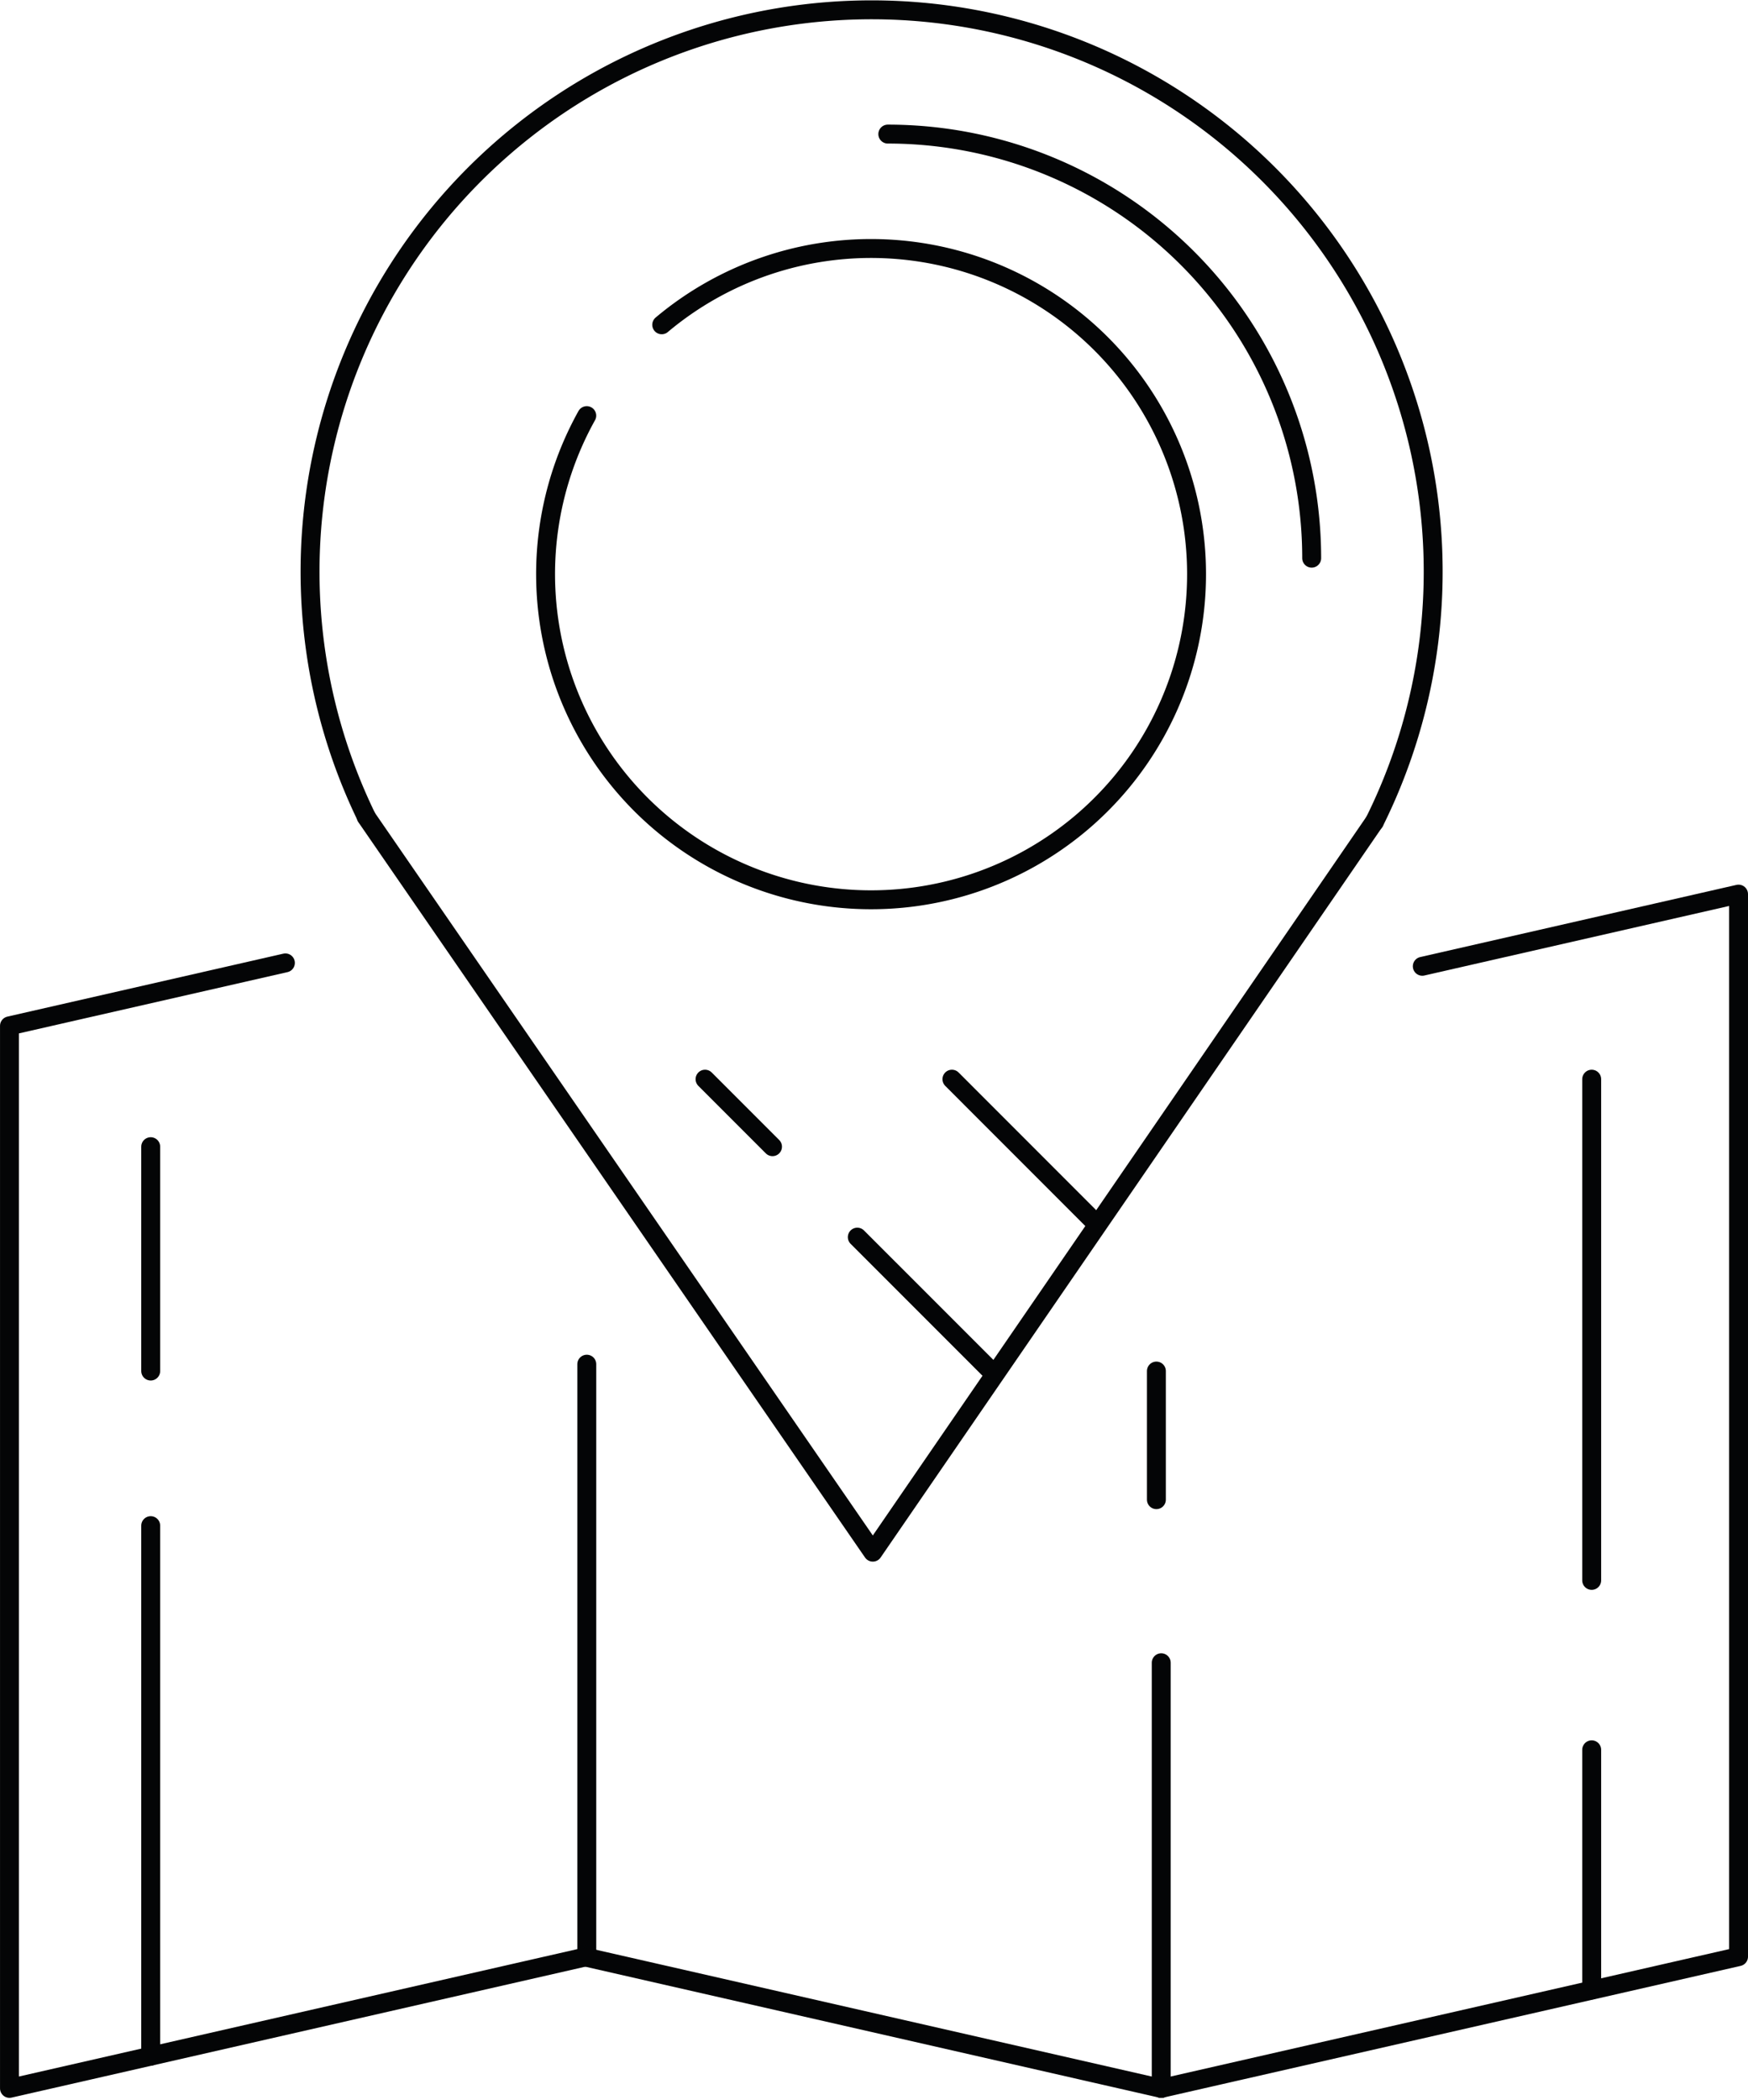
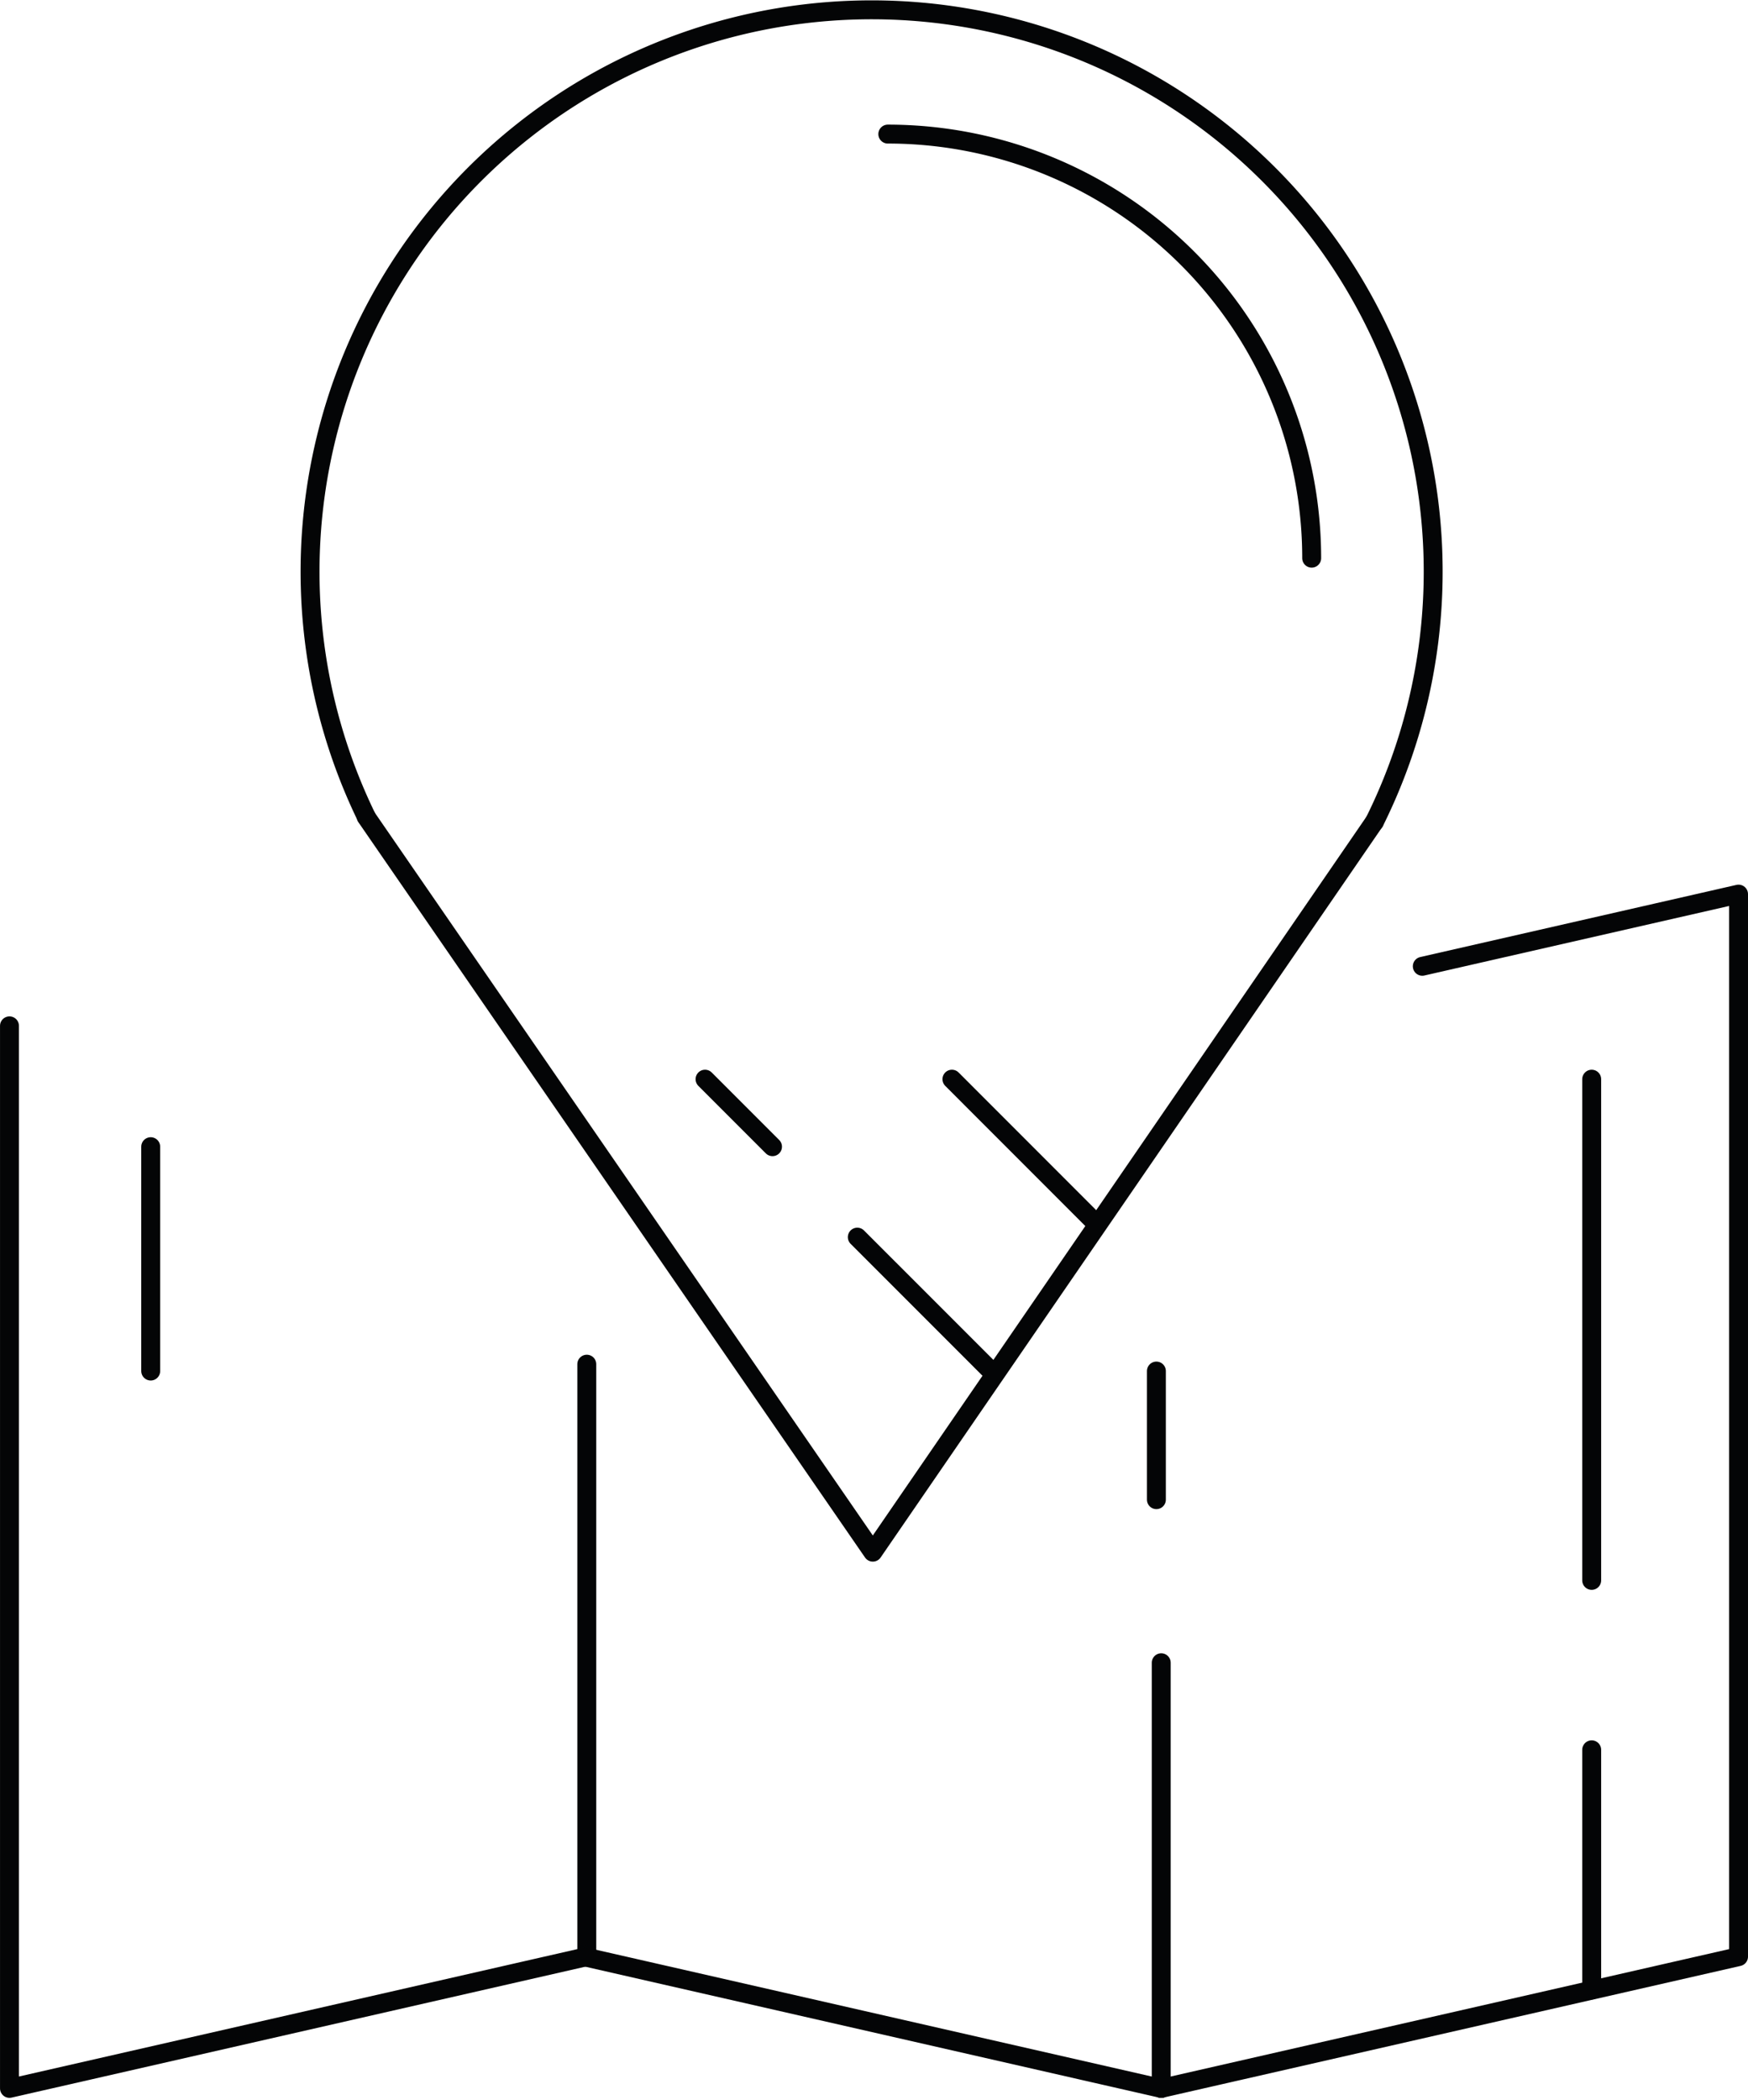
<svg xmlns="http://www.w3.org/2000/svg" width="92.404" height="110.945" viewBox="0 0 92.404 110.945">
  <g id="Gruppe_1023" data-name="Gruppe 1023" transform="translate(-285.33 -311.615)">
    <path id="Pfad_379" data-name="Pfad 379" d="M318.129,385.147" fill="none" stroke="#040506" stroke-linecap="round" stroke-linejoin="round" stroke-width="1" />
    <path id="Pfad_380" data-name="Pfad 380" d="M317.99,345.031" fill="none" stroke="#040506" stroke-linecap="round" stroke-linejoin="round" stroke-width="1" />
    <g id="Gruppe_1022" data-name="Gruppe 1022">
      <path id="Pfad_381" data-name="Pfad 381" d="M346.51,360.361" fill="none" stroke="#040506" stroke-linecap="round" stroke-linejoin="round" stroke-width="1" />
      <path id="Pfad_382" data-name="Pfad 382" d="M304.685,354.752a29.686,29.686,0,1,1,53.3.29" fill="none" stroke="#040506" stroke-linecap="round" stroke-linejoin="round" stroke-width="1" />
      <path id="Pfad_383" data-name="Pfad 383" d="M357.981,355.042,331.47,393.627l-26.779-38.846" fill="none" stroke="#040506" stroke-linecap="round" stroke-linejoin="round" stroke-width="1" />
      <path id="Pfad_384" data-name="Pfad 384" d="M332.262,318.7a22.407,22.407,0,0,1,22.407,22.407" fill="none" stroke="#040506" stroke-linecap="round" stroke-linejoin="round" stroke-width="1" />
-       <path id="Pfad_385" data-name="Pfad 385" d="M320.311,328.776a17.206,17.206,0,1,1-3.964,4.8" fill="none" stroke="#040506" stroke-linecap="round" stroke-linejoin="round" stroke-width="1" />
      <line id="Linie_254" data-name="Linie 254" x2="7.233" y2="7.233" transform="translate(330.649 376.982)" fill="none" stroke="#040506" stroke-linecap="round" stroke-linejoin="round" stroke-width="1" />
      <line id="Linie_255" data-name="Linie 255" x1="3.567" y1="3.567" transform="translate(322.6 368.636)" fill="none" stroke="#040506" stroke-linecap="round" stroke-linejoin="round" stroke-width="1" />
      <path id="Pfad_386" data-name="Pfad 386" d="M343.041,376.027l-7.39-7.391" fill="none" stroke="#040506" stroke-linecap="round" stroke-linejoin="round" stroke-width="1" />
    </g>
-     <path id="Pfad_387" data-name="Pfad 387" d="M316.349,383.695V415l-30.518,6.96V365.818l14.586-3.326" fill="none" stroke="#040506" stroke-linecap="round" stroke-linejoin="round" stroke-width="1" />
+     <path id="Pfad_387" data-name="Pfad 387" d="M316.349,383.695V415l-30.518,6.96V365.818" fill="none" stroke="#040506" stroke-linecap="round" stroke-linejoin="round" stroke-width="1" />
    <line id="Linie_256" data-name="Linie 256" y1="22.491" transform="translate(346.716 399.47)" fill="none" stroke="#040506" stroke-linecap="round" stroke-linejoin="round" stroke-width="1" />
    <line id="Linie_257" data-name="Linie 257" y1="6.795" transform="translate(346.46 384.058)" fill="none" stroke="#040506" stroke-linecap="round" stroke-linejoin="round" stroke-width="1" />
    <path id="Pfad_388" data-name="Pfad 388" d="M346.716,409.448" fill="none" stroke="#040506" stroke-linecap="round" stroke-linejoin="round" stroke-width="1" />
    <path id="Pfad_389" data-name="Pfad 389" d="M360.516,362.671l16.718-3.813V415l-30.518,6.96" fill="none" stroke="#040506" stroke-linecap="round" stroke-linejoin="round" stroke-width="1" />
    <line id="Linie_258" data-name="Linie 258" x1="30.518" y1="6.96" transform="translate(316.198 415.001)" fill="none" stroke="#040506" stroke-linecap="round" stroke-linejoin="round" stroke-width="1" />
    <line id="Linie_259" data-name="Linie 259" y2="26.483" transform="translate(369.471 368.636)" fill="none" stroke="#040506" stroke-linecap="round" stroke-linejoin="round" stroke-width="1" />
    <line id="Linie_260" data-name="Linie 260" y2="12.691" transform="translate(369.471 404.07)" fill="none" stroke="#040506" stroke-linecap="round" stroke-linejoin="round" stroke-width="1" />
    <line id="Linie_261" data-name="Linie 261" y2="11.855" transform="translate(293.297 372.203)" fill="none" stroke="#040506" stroke-linecap="round" stroke-linejoin="round" stroke-width="1" />
-     <line id="Linie_262" data-name="Linie 262" y2="28.032" transform="translate(293.297 392.226)" fill="none" stroke="#040506" stroke-linecap="round" stroke-linejoin="round" stroke-width="1" />
  </g>
</svg>